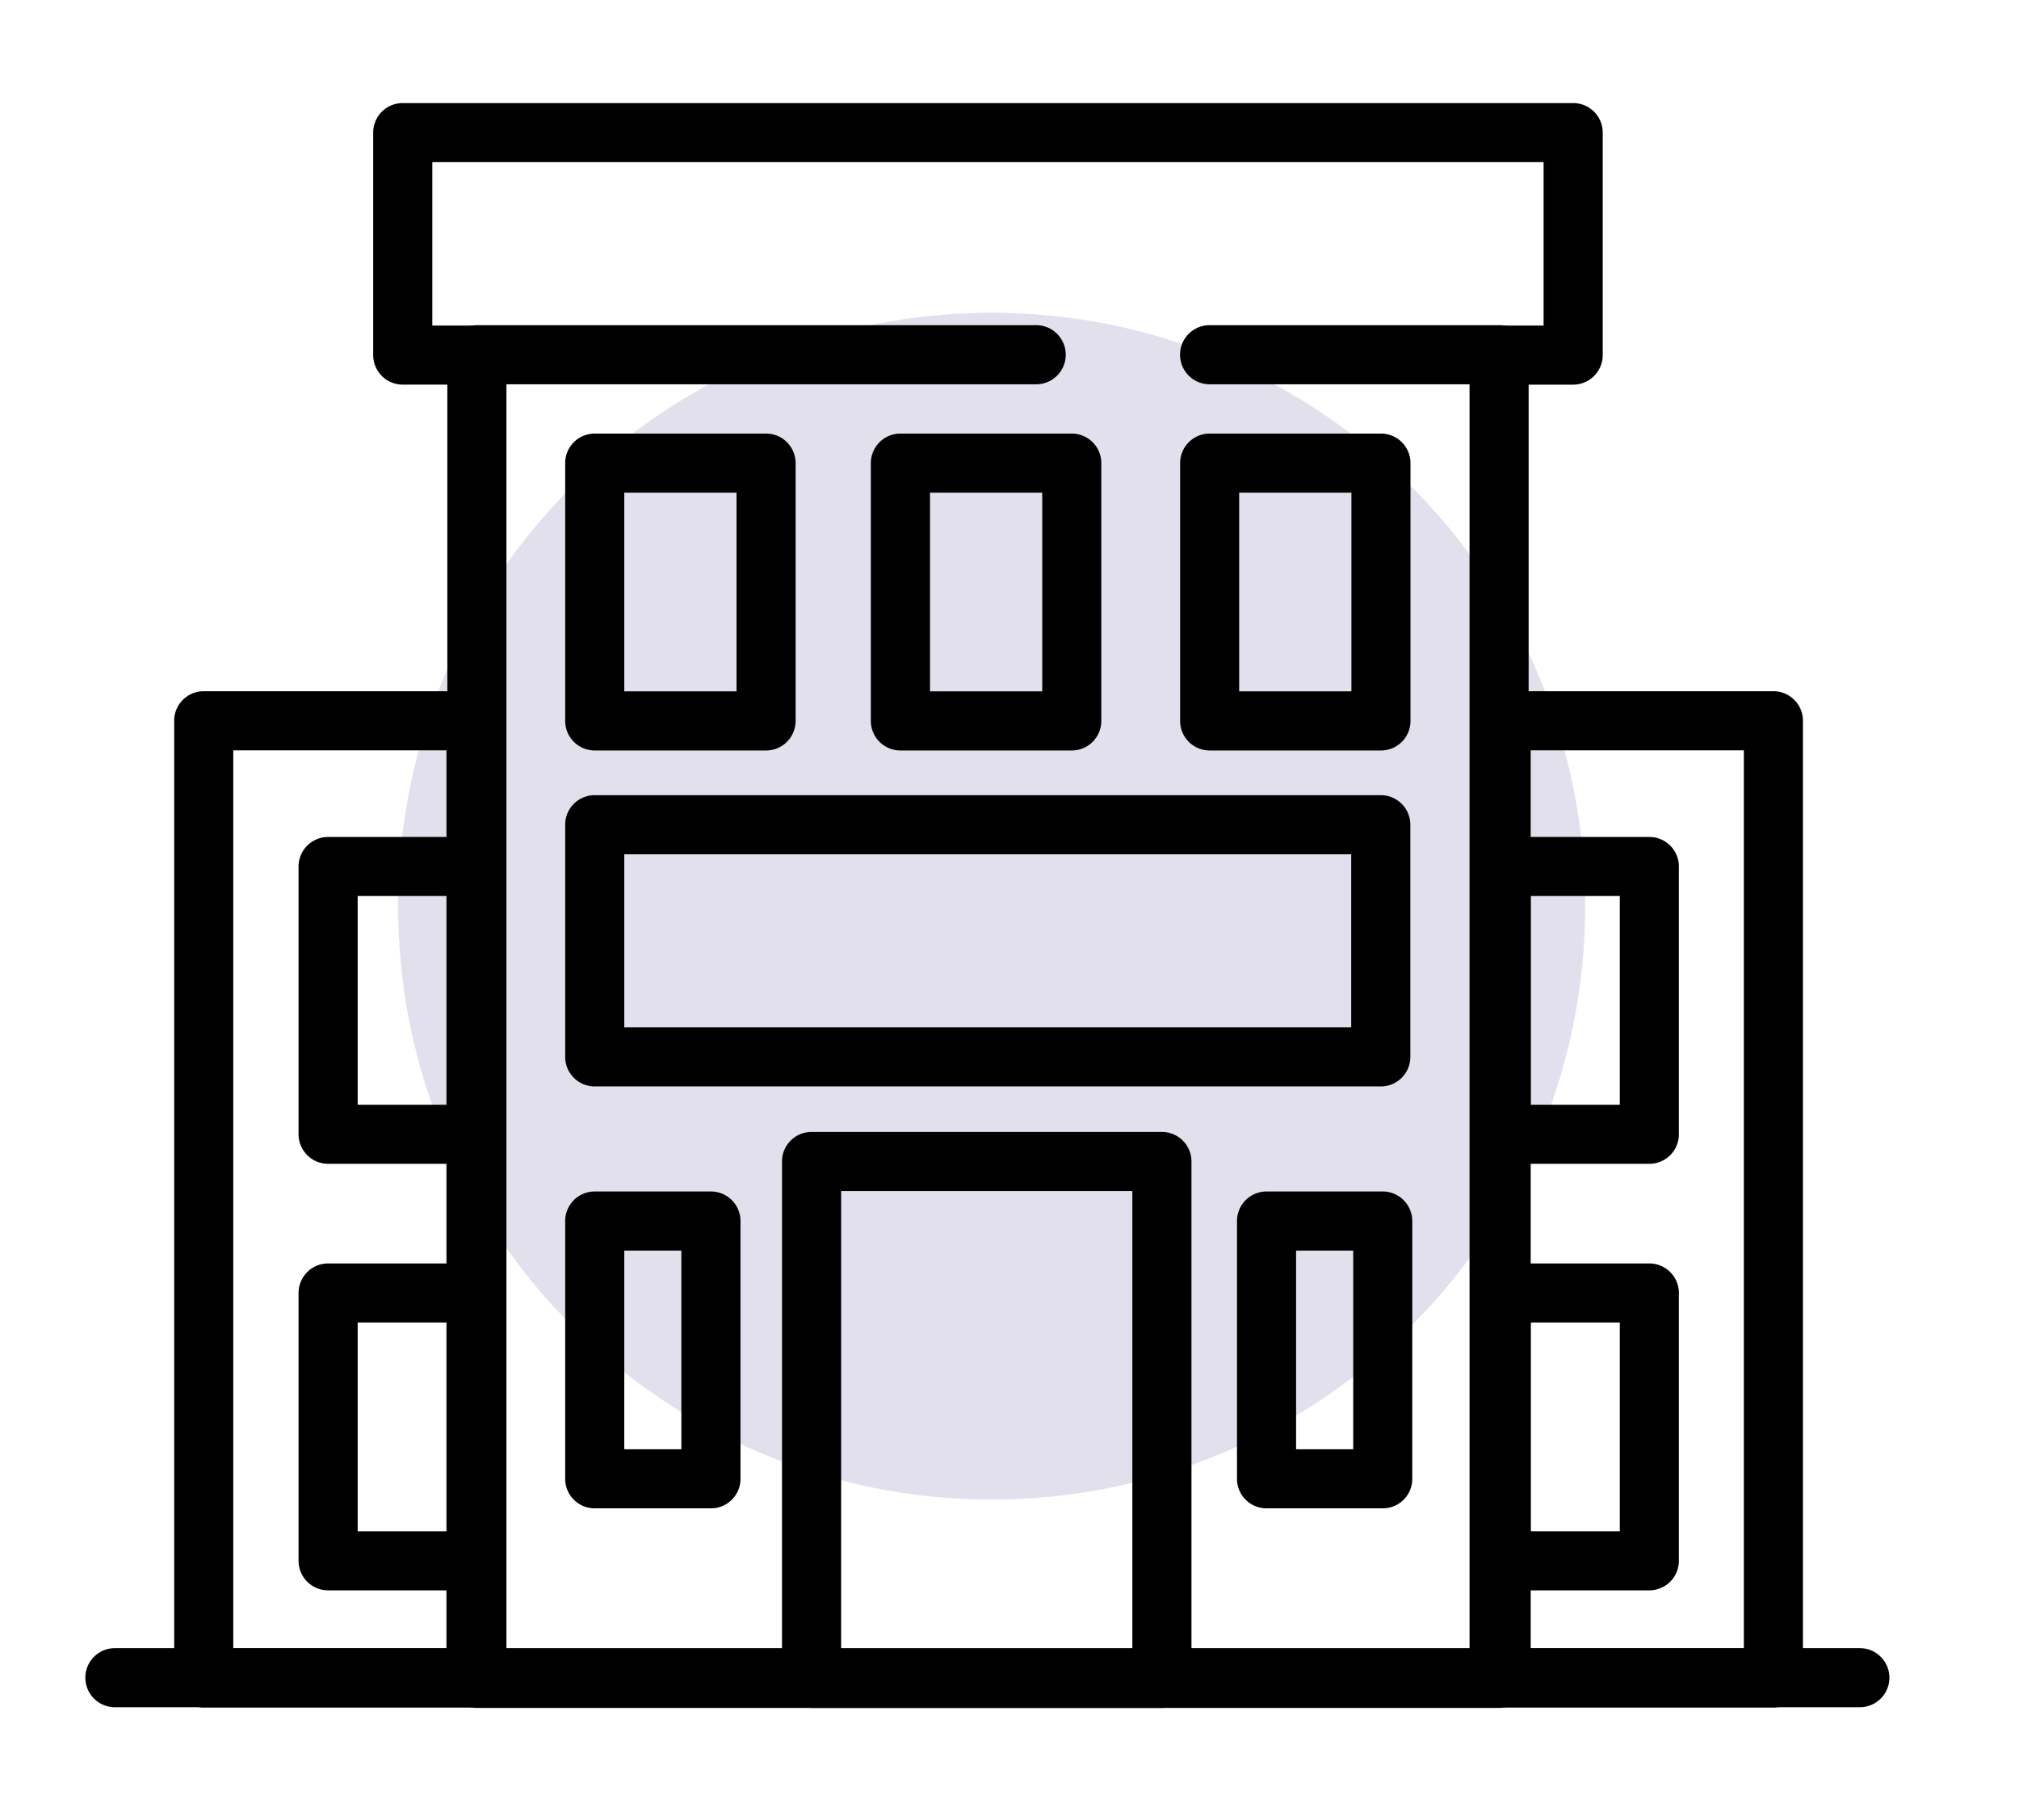
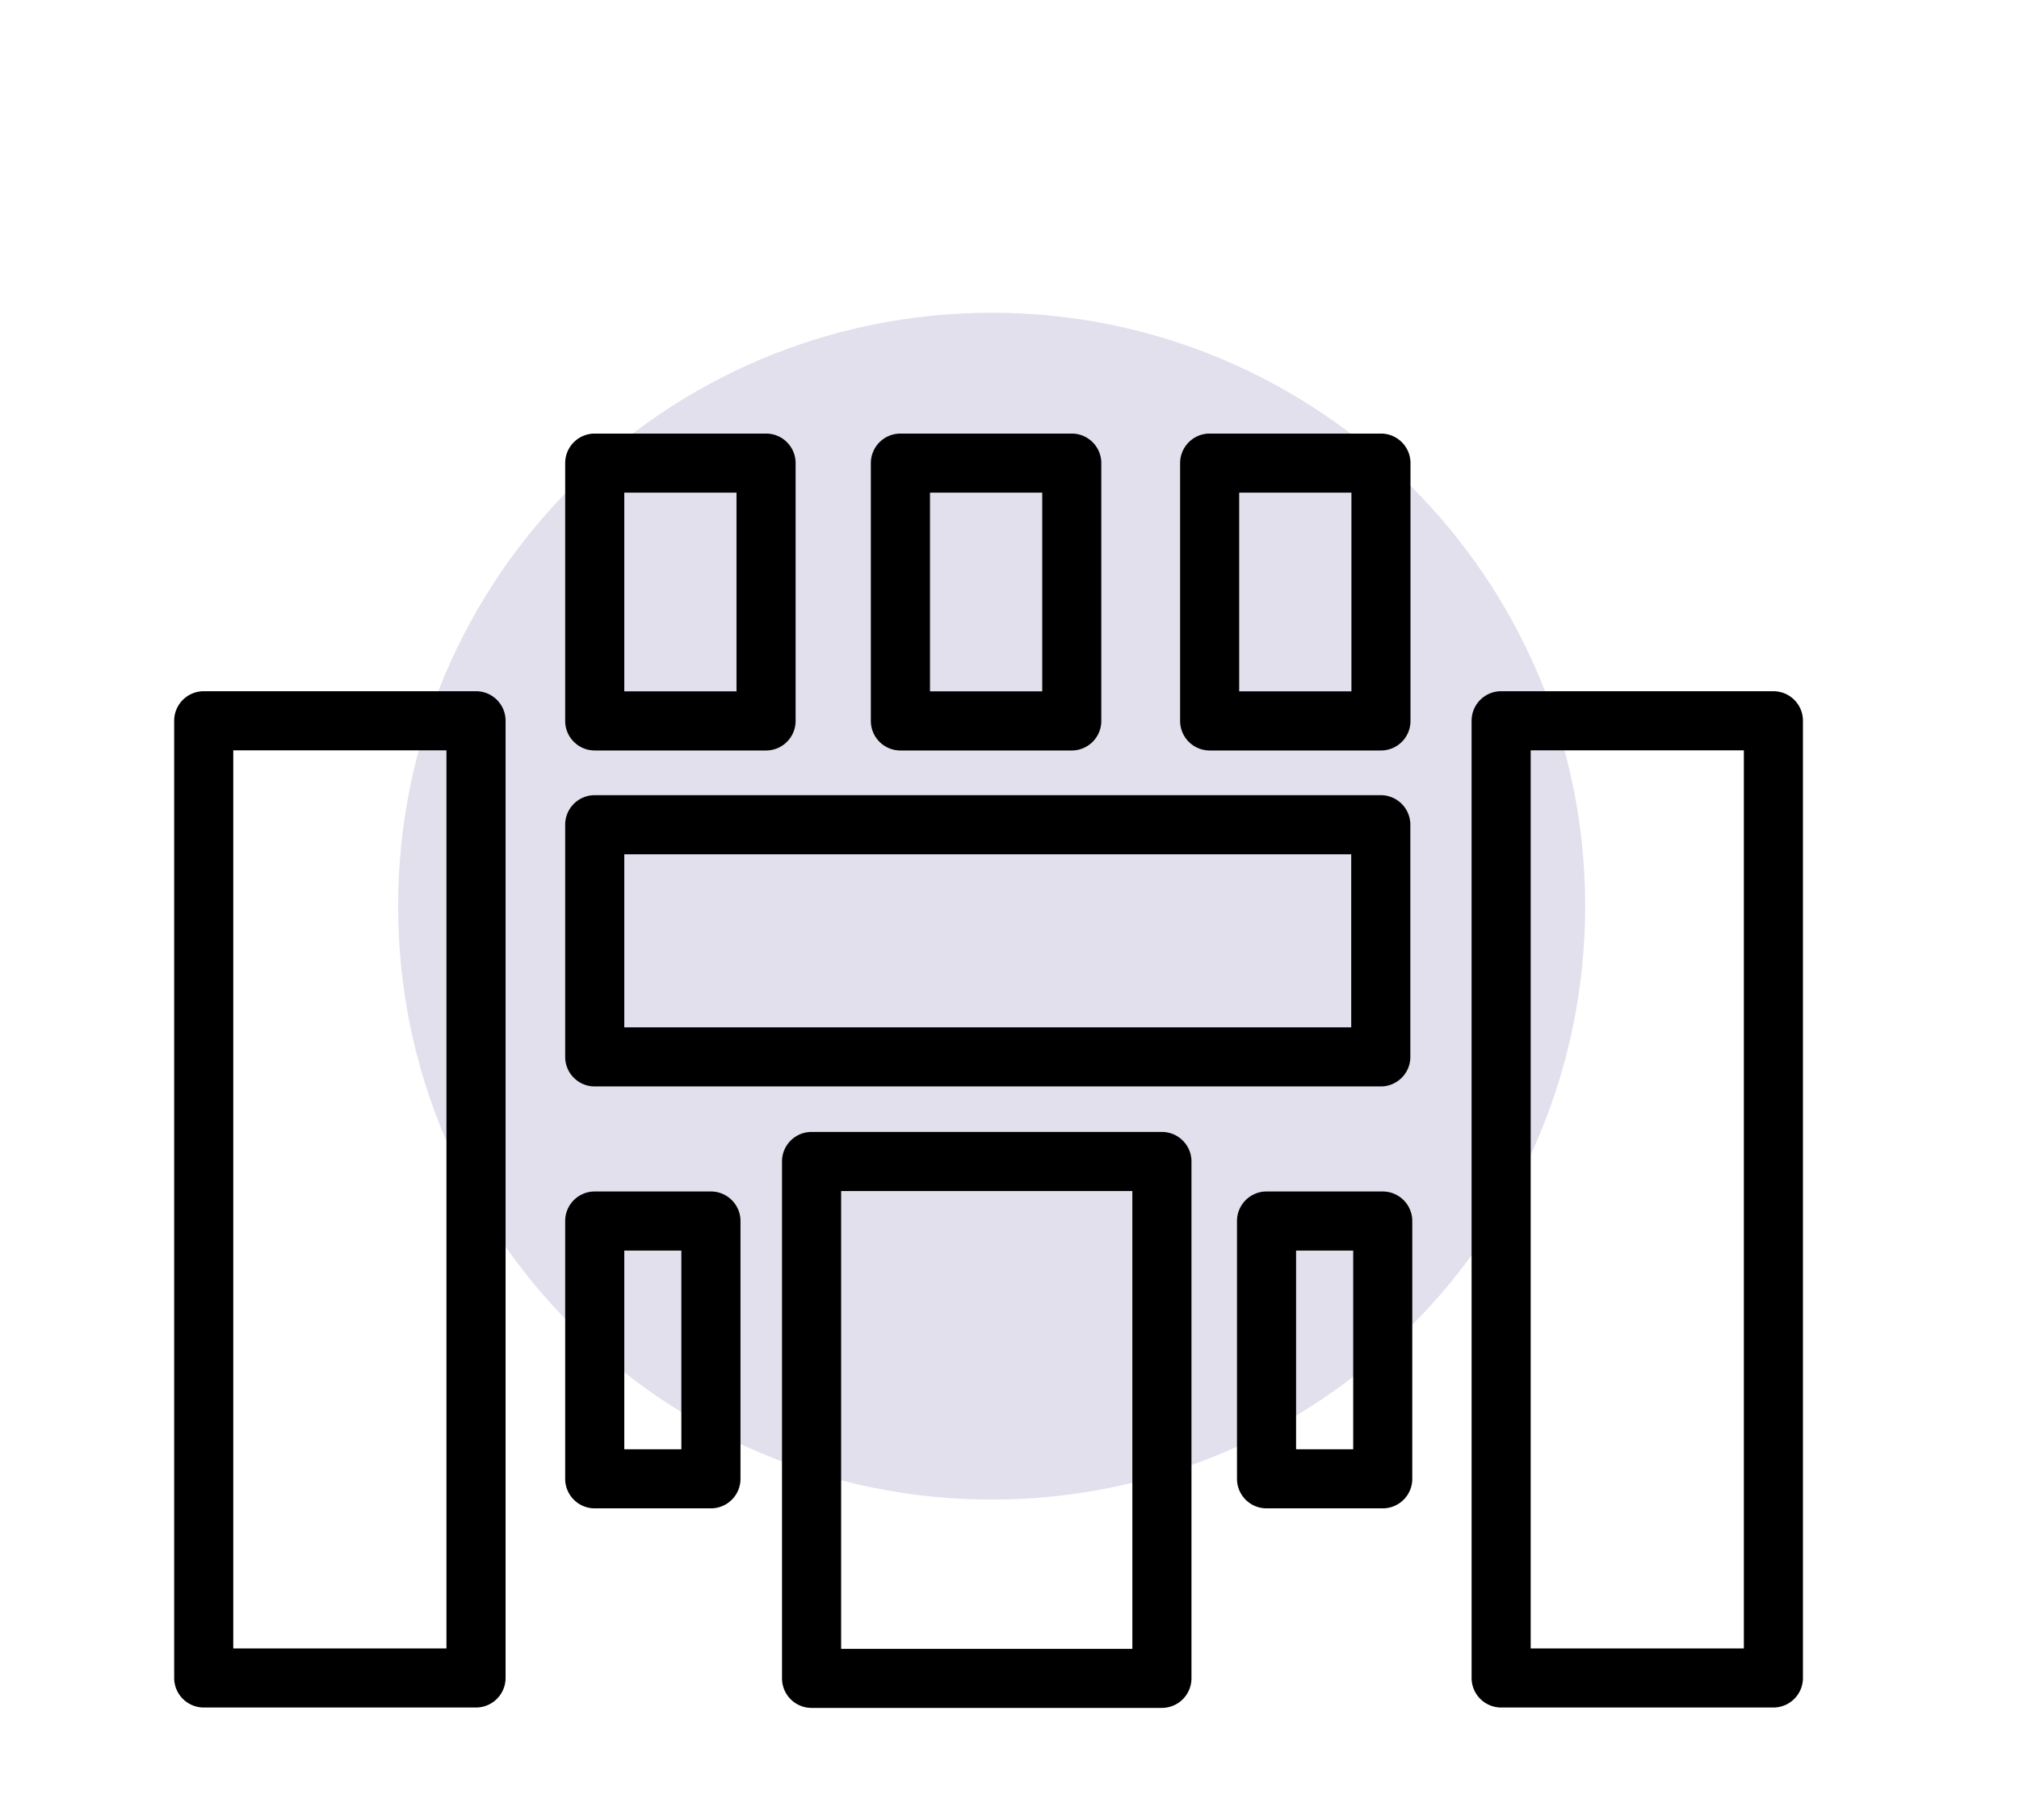
<svg xmlns="http://www.w3.org/2000/svg" width="71" height="64">
  <path fill="#E2E0EC" d="M34.872 52.743c11.527 0 20.872-9.345 20.872-20.872S46.398 11 34.872 11 14 20.345 14 31.872s9.345 20.871 20.872 20.871z" />
-   <path d="M17.809 57.994h33.869V12.49c0-.574.465-1.04 1.039-1.04h1.565V5.703H15.203v5.748h1.567a1.04 1.04 0 011.039 1.04v45.503zm34.908 2.078H16.77a1.04 1.04 0 01-1.039-1.04V13.528h-1.567c-.575 0-1.04-.464-1.04-1.039V4.663c0-.574.464-1.038 1.04-1.038h41.158c.573 0 1.039.464 1.039 1.038v7.827a1.04 1.04 0 01-1.039 1.039h-1.566v45.504c0 .572-.467 1.039-1.039 1.039z" />
  <path d="M53.828 57.979h7.496V26.391h-7.496v31.588zm8.535 2.078h-9.574a1.04 1.04 0 01-1.039-1.039V25.351c0-.574.465-1.039 1.039-1.039h9.574c.574 0 1.039.464 1.039 1.039v33.667c0 .573-.464 1.039-1.039 1.039zm-54.16-2.078H15.7V26.391H8.203v31.588zm8.537 2.078H7.165a1.04 1.04 0 01-1.04-1.039V25.351c0-.574.465-1.039 1.04-1.039h9.575c.573 0 1.039.464 1.039 1.039v33.667a1.04 1.04 0 01-1.039 1.039zm12.839-2.063H39.82V41.891H29.579v16.103zm11.279 2.077H28.54a1.04 1.04 0 01-1.04-1.04v-18.18c0-.573.465-1.038 1.04-1.038h12.319c.574 0 1.04.465 1.04 1.038v18.181a1.041 1.041 0 01-1.041 1.039zM21.953 24.317H25.9v-6.989h-3.947v6.989zm4.987 2.079h-6.026a1.04 1.04 0 01-1.039-1.04v-9.067c0-.573.464-1.039 1.039-1.039h6.026c.574 0 1.038.465 1.038 1.039v9.067c0 .574-.464 1.04-1.038 1.04zm5.764-2.079h3.947v-6.989h-3.947v6.989zm4.985 2.079h-6.025a1.04 1.04 0 01-1.04-1.04v-9.067a1.04 1.04 0 011.04-1.039h6.025c.574 0 1.039.465 1.039 1.039v9.067a1.038 1.038 0 01-1.039 1.04zm5.888-2.079h3.947v-6.989h-3.947v6.989zm4.986 2.079h-6.026a1.04 1.04 0 01-1.037-1.04v-9.067c0-.573.465-1.039 1.037-1.039h6.026c.574 0 1.038.465 1.038 1.039v9.067a1.037 1.037 0 01-1.038 1.04zm-26.61 9.739h25.564v-6.088H21.953v6.088zm26.604 2.077H20.914a1.038 1.038 0 01-1.039-1.038v-8.166c0-.574.464-1.04 1.039-1.04h27.643a1.04 1.04 0 011.039 1.04v8.166c0 .574-.465 1.038-1.039 1.038zM21.953 50.974h2.008v-6.989h-2.008v6.989zM25 53.052h-4.086a1.038 1.038 0 01-1.039-1.038v-9.068c0-.573.464-1.039 1.039-1.039H25c.574 0 1.04.466 1.04 1.039v9.068c0 .574-.466 1.038-1.04 1.038zm20.578-2.078h2.009v-6.989h-2.009v6.989zm3.047 2.078h-4.086a1.038 1.038 0 01-1.039-1.038v-9.068a1.04 1.04 0 011.039-1.039h4.086a1.04 1.04 0 011.039 1.039v9.068c0 .574-.465 1.038-1.039 1.038z" />
-   <path d="M53.828 38.857h3.134v-7.342h-3.134v7.342zM58 40.934h-5.211a1.039 1.039 0 01-1.039-1.038v-9.419c0-.574.465-1.039 1.039-1.039H58c.574 0 1.039.464 1.039 1.039v9.419c0 .573-.465 1.038-1.039 1.038zm-4.172 12.923h3.134v-7.342h-3.134v7.342zM58 55.936h-5.211a1.04 1.04 0 01-1.039-1.04v-9.419c0-.574.465-1.039 1.039-1.039H58c.574 0 1.039.465 1.039 1.039v9.419A1.04 1.04 0 0158 55.936zM12.578 38.857h3.134v-7.342h-3.134v7.342zm4.172 2.077h-5.212a1.04 1.04 0 01-1.039-1.038v-9.419a1.04 1.04 0 011.039-1.039h5.212c.575 0 1.04.464 1.04 1.039v9.419c0 .573-.465 1.038-1.04 1.038zm-4.172 12.923h3.134v-7.342h-3.134v7.342zm4.172 2.079h-5.212a1.04 1.04 0 01-1.039-1.04v-9.419a1.04 1.04 0 011.039-1.039h5.212c.575 0 1.04.465 1.04 1.039v9.419a1.04 1.04 0 01-1.04 1.04zm19.655-42.42H16.789a1.039 1.039 0 110-2.079h19.617a1.04 1.04 0 11-.001 2.079zm16.358 0H42.537a1.038 1.038 0 010-2.079h10.226a1.04 1.04 0 010 2.079zm12.64 46.531H4.04a1.039 1.039 0 110-2.078h61.364a1.039 1.039 0 11-.001 2.078z" />
</svg>